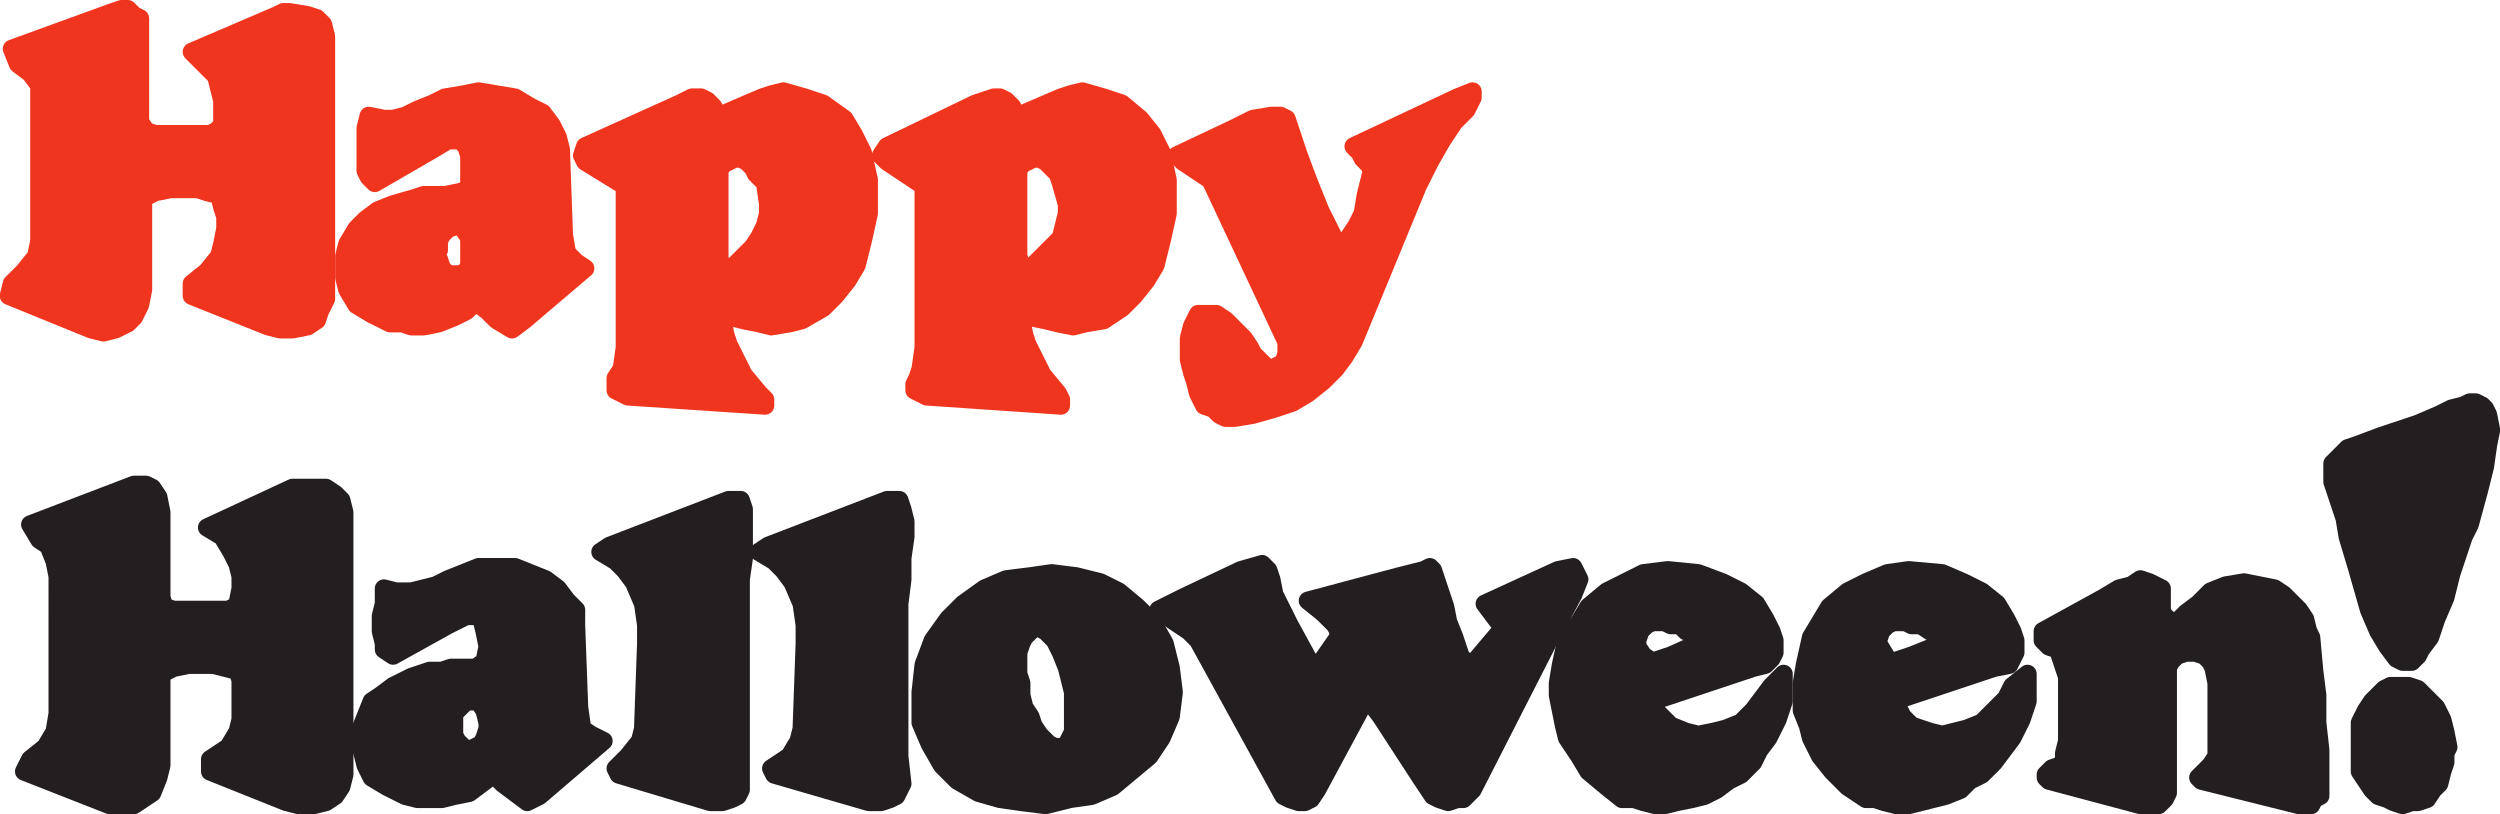
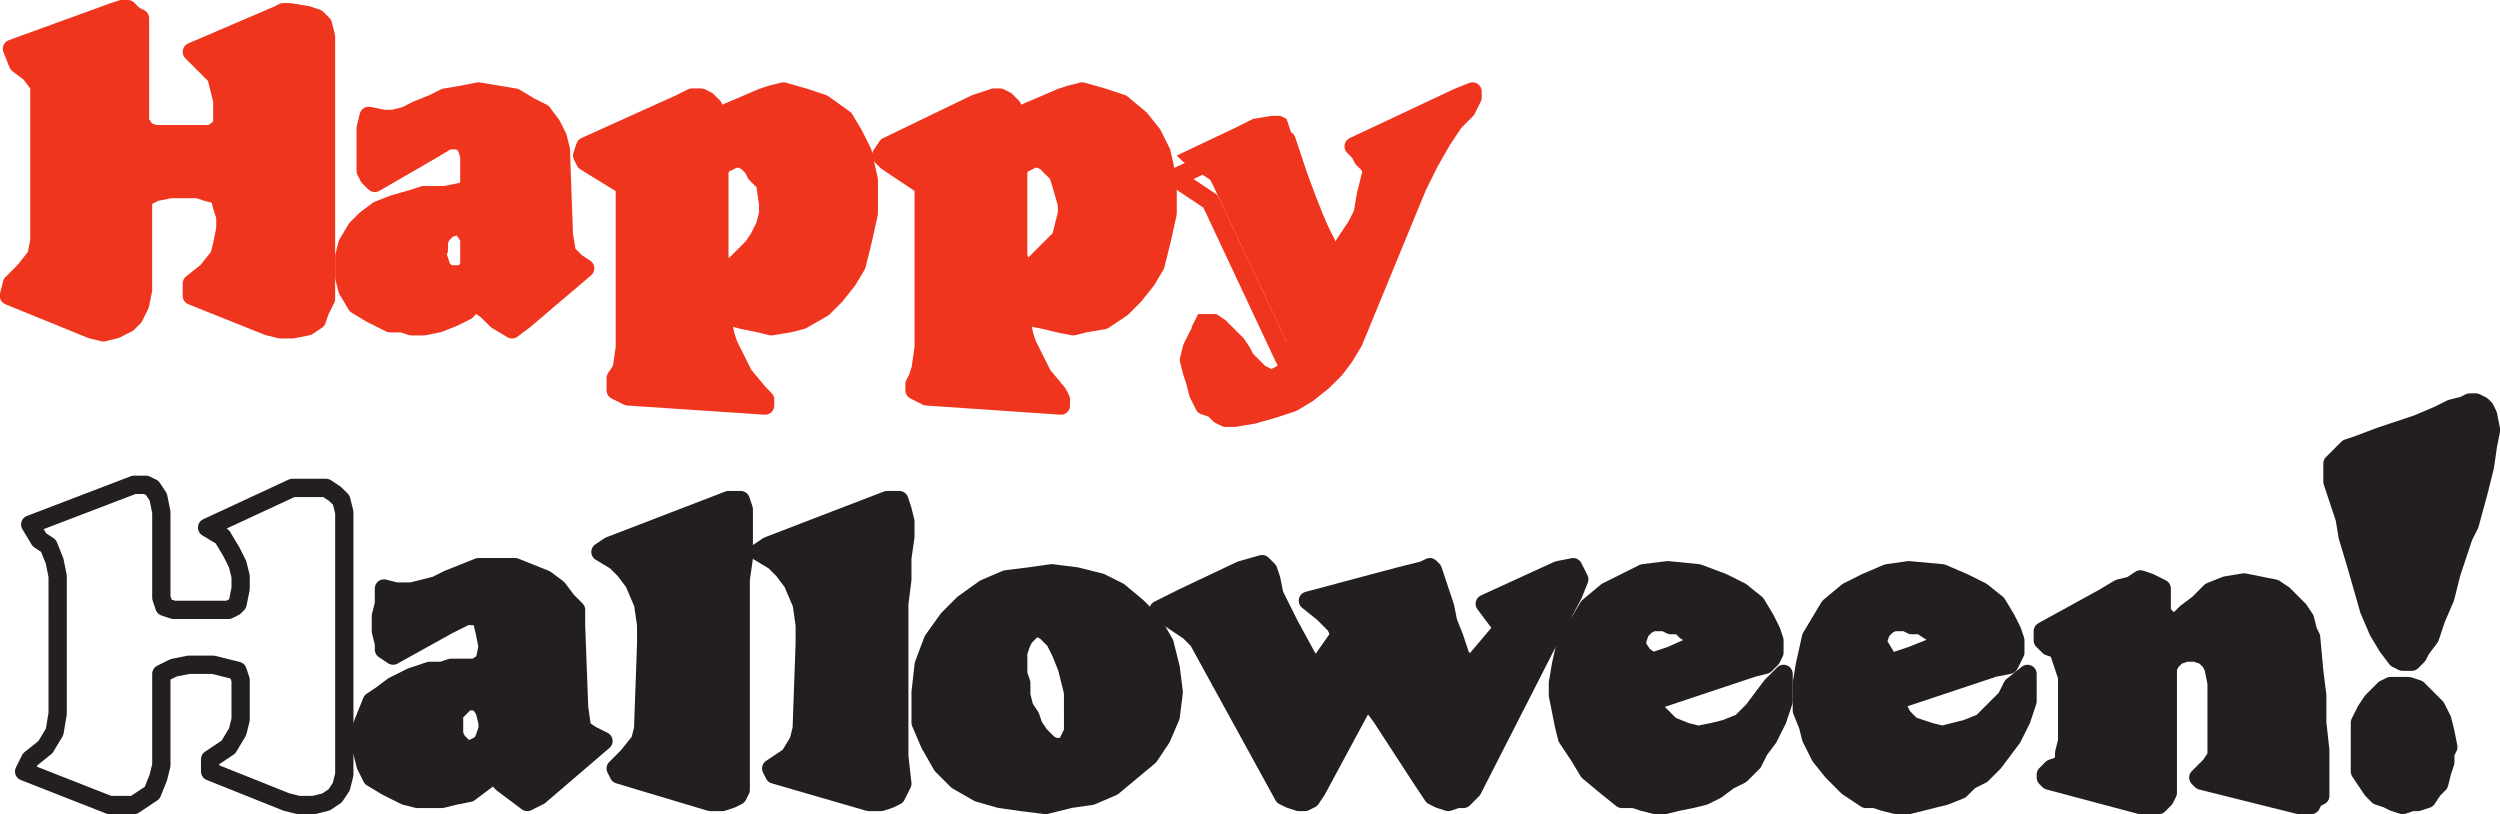
<svg xmlns="http://www.w3.org/2000/svg" width="614.889" height="200.25">
  <path fill="#f0351f" fill-rule="evenodd" d="M9.683 24.75V21l-2.25-3-3-2.25-1.5-3.75 24.75-9 2.25-.75h1.5l1.5 1.5 1.5.75V30l1.5 2.25 2.25.75h13.5l1.5-.75 1.5-1.5v-6l-1.5-6-6-6 21-9 1.5-.75h1.5l4.5.75 2.25.75 1.5 1.5.75 3v64.5l-1.5 3-.75 2.25-2.25 1.5-3.75.75h-3l-3-.75-18.75-7.5v-3l3.75-3 3-3.75.75-3 .75-3.75v-3l-.75-2.25-.75-3-3-.75-2.25-.75h-6.75l-3.75.75-3 1.5v22.5l-.75 3.75-1.5 3-1.5 1.5-3 1.5-3 .75-3-.75-20.25-8.25.75-3 3-3 3-3.75.75-3.75v-34.5" />
  <path fill="none" stroke="#f0351f" stroke-linecap="round" stroke-linejoin="round" stroke-miterlimit="10" stroke-width="4.5" d="M9.683 24.75V21l-2.25-3-3-2.25-1.5-3.75 24.75-9 2.25-.75h1.5l1.5 1.5 1.5.75V30l1.5 2.25 2.25.75h13.5l1.5-.75 1.5-1.5v-6l-1.5-6-6-6 21-9 1.5-.75h1.5l4.5.75 2.25.75 1.5 1.5.75 3v64.5l-1.5 3-.75 2.25-2.25 1.5-3.75.75h-3l-3-.75-18.75-7.5v-3l3.75-3 3-3.75.75-3 .75-3.75v-3l-.75-2.25-.75-3-3-.75-2.25-.75h-6.75l-3.75.75-3 1.5v22.5l-.75 3.75-1.5 3-1.5 1.5-3 1.5-3 .75-3-.75-20.25-8.25.75-3 3-3 3-3.75.75-3.75zm0 0" />
  <path fill="#f0351f" fill-rule="evenodd" d="m112.433 55.5 1.5.75 1.5 2.25v6.75l-.75 1.5-1.5.75h-3l-1.5-1.5-.75-2.25-.75-.75.75-1.5v-2.25l.75-1.5 1.5-1.5 2.25-.75 3-9-2.25.75-3.75.75h-5.25l-2.25.75-5.25 1.5-3.75 1.5-3 2.25-2.25 2.25-2.25 3.75-.75 3v5.25l.75 3 2.25 3.75 3.75 2.25 4.5 2.25h3l2.25.75h3l3.75-.75 3.75-1.5 3-1.5 2.25-2.25 3 2.25 2.25 2.25 3.75 2.25 3-2.25 15-12.75-2.25-1.5-2.25-2.25-.75-4.5-.75-21-.75-3-1.5-3-2.25-3-3-1.5-3.75-2.25-9-1.5-3.75.75-4.5.75-3 1.5-3.75 1.5-3 1.5-3 .75h-2.25l-3.75-.75-.75 3V42l.75 1.5 1.5 1.5 14.25-8.25 3.75-2.25h3l1.5 1.5.75 2.25v8.25l-3 9" />
  <path fill="none" stroke="#f0351f" stroke-linecap="round" stroke-linejoin="round" stroke-miterlimit="10" stroke-width="4.5" d="m112.433 55.5 1.5.75 1.5 2.25v6.75l-.75 1.5-1.5.75h-3l-1.5-1.5-.75-2.25-.75-.75.75-1.5v-2.25l.75-1.5 1.5-1.5 2.25-.75 3-9-2.25.75-3.75.75h-5.25l-2.25.75-5.25 1.5-3.75 1.5-3 2.25-2.25 2.25-2.25 3.75-.75 3v5.25l.75 3 2.25 3.75 3.75 2.25 4.5 2.25h3l2.25.75h3l3.75-.75 3.75-1.5 3-1.5 2.25-2.25 3 2.25 2.25 2.25 3.75 2.25 3-2.25 15-12.75-2.25-1.5-2.25-2.25-.75-4.5-.75-21-.75-3-1.5-3-2.25-3-3-1.5-3.75-2.25-9-1.5-3.75.75-4.5.75-3 1.5-3.75 1.5-3 1.5-3 .75h-2.25l-3.75-.75-.75 3V42l.75 1.5 1.5 1.5 14.25-8.25 3.75-2.25h3l1.5 1.5.75 2.25v8.25zm0 0" />
  <path fill="#f0351f" fill-rule="evenodd" d="m176.933 42 .75-1.5 3-1.5h1.5l1.5.75 1.5 1.5.75 1.5 2.25 2.25.75 5.25v2.25l-.75 3-1.5 3-1.5 2.25-4.5 4.5-2.25.75-1.5-.75V28.5l-.75-.75-.75-1.5-1.5-1.5-1.5-.75h-2.25l-3 1.5-23.25 10.5-.75 2.25.75 1.5 9.75 6V85.5l-.75 5.25-1.5 2.25v3l3 1.5 33.75 2.25v-1.5l-1.5-1.5-3.75-4.5-3.75-7.5-.75-2.25-.75-3.75.75-1.5 1.5.75 3 .75 3.75.75 3 .75 4.5-.75 3-.75 5.25-3 3-3 3-3.75 2.25-3.75 1.5-6 1.5-6.75v-8.25l-1.5-6.75-2.25-4.5-2.25-3.75-5.25-3.75-4.5-1.5-5.25-1.5-3 .75-2.25.75-10.5 4.5V42" />
  <path fill="none" stroke="#f0351f" stroke-linecap="round" stroke-linejoin="round" stroke-miterlimit="10" stroke-width="4.5" d="m176.933 42 .75-1.5 3-1.5h1.5l1.5.75 1.5 1.5.75 1.5 2.25 2.25.75 5.25v2.25l-.75 3-1.5 3-1.5 2.25-4.5 4.5-2.25.75-1.5-.75V28.5l-.75-.75-.75-1.5-1.5-1.5-1.5-.75h-2.25l-3 1.5-23.25 10.5-.75 2.25.75 1.5 9.75 6V85.5l-.75 5.25-1.5 2.25v3l3 1.5 33.75 2.25v-1.5l-1.5-1.5-3.75-4.5-3.75-7.5-.75-2.25-.75-3.75.75-1.5 1.5.75 3 .75 3.75.75 3 .75 4.5-.75 3-.75 5.25-3 3-3 3-3.75 2.25-3.75 1.5-6 1.5-6.75v-8.25l-1.5-6.75-2.25-4.5-2.25-3.75-5.25-3.75-4.5-1.5-5.25-1.5-3 .75-2.25.75-10.5 4.5zm0 0" />
  <path fill="#f0351f" fill-rule="evenodd" d="m250.433 42 .75-1.5 3-1.5h1.5l1.5.75 3 3 .75 2.25 1.5 5.25v2.25l-1.5 6-6.75 6.75-2.25.75-.75-.75-.75-2.25V28.5l-.75-.75-.75-1.5-1.5-1.5-1.5-.75h-1.5l-4.5 1.5-21.75 10.5-1.5 2.25 1.5 1.5 9 6V85.5l-.75 5.25-.75 2.25-.75 1.5V96l3 1.5 33 2.25v-1.5l-.75-1.5-3.75-4.5-3.75-7.5-.75-2.25-.75-3.75.75-1.5 1.5.75 3.75.75 3 .75 3.75.75 3-.75 4.5-.75 4.5-3 3-3 3-3.75 2.25-3.75 1.5-6 1.5-6.75v-8.25l-1.5-6.75-2.25-4.5-3-3.75-4.5-3.75-4.5-1.5-5.25-1.5-3 .75-2.25.75-10.5 4.5V42" />
  <path fill="none" stroke="#f0351f" stroke-linecap="round" stroke-linejoin="round" stroke-miterlimit="10" stroke-width="4.5" d="m250.433 42 .75-1.5 3-1.5h1.5l1.5.75 3 3 .75 2.25 1.5 5.25v2.25l-1.5 6-6.75 6.75-2.25.75-.75-.75-.75-2.25V28.5l-.75-.75-.75-1.5-1.5-1.5-1.5-.75h-1.5l-4.5 1.5-21.75 10.5-1.5 2.25 1.5 1.5 9 6V85.5l-.75 5.25-.75 2.25-.75 1.5V96l3 1.5 33 2.25v-1.5l-.75-1.5-3.75-4.5-3.75-7.5-.75-2.25-.75-3.75.75-1.5 1.5.75 3.75.75 3 .75 3.75.75 3-.75 4.5-.75 4.5-3 3-3 3-3.75 2.25-3.75 1.5-6 1.5-6.75v-8.25l-1.5-6.75-2.25-4.5-3-3.75-4.5-3.75-4.5-1.5-5.25-1.5-3 .75-2.25.75-10.5 4.5zm0 0" />
  <path fill="#f0351f" fill-rule="evenodd" d="m330.683 60 3-4.5 1.5-3 .75-4.5 1.5-6-.75-1.5-1.5-1.5-.75-1.5-1.5-1.5 25.5-12 3.75-1.5V24l-1.5 3-3 3-3 4.5-3 5.25-3 6L332.933 84l-2.25 3.75-2.25 3-3 3-3.75 3-3.75 2.25-4.5 1.5-5.25 1.5-4.5.75h-2.25l-1.5-.75-1.5-1.5-2.25-.75-1.5-3-.75-3-.75-2.25-.75-3v-5.25l.75-3 1.5-3h4.5l2.25 1.5 4.5 4.5 1.5 2.25.75 1.5 3 3 1.5.75 3-1.5.75-2.25v-3l-.75-1.5-17.25-36.75-.75-1.5-6.75-4.5-1.5-1.5 14.25-6.75 4.5-2.25 4.5-.75h2.25l1.5.75 3 9 2.25 6 3 7.5 4.5 9 1.5-.75" />
-   <path fill="none" stroke="#f0351f" stroke-linecap="round" stroke-linejoin="round" stroke-miterlimit="10" stroke-width="4.5" d="m330.683 60 3-4.5 1.5-3 .75-4.5 1.5-6-.75-1.5-1.5-1.5-.75-1.5-1.5-1.5 25.5-12 3.75-1.5V24l-1.5 3-3 3-3 4.5-3 5.25-3 6L332.933 84l-2.25 3.75-2.25 3-3 3-3.75 3-3.75 2.25-4.5 1.5-5.25 1.5-4.5.75h-2.25l-1.5-.75-1.5-1.5-2.25-.75-1.5-3-.75-3-.75-2.25-.75-3v-5.25l.75-3 1.5-3h4.5l2.25 1.5 4.5 4.5 1.5 2.25.75 1.5 3 3 1.5.75 3-1.5.75-2.25v-3l-.75-1.5-17.25-36.75-.75-1.5-6.75-4.5-1.5-1.5 14.25-6.75 4.5-2.25 4.5-.75h2.25l1.5.75 3 9 2.25 6 3 7.5 4.5 9zm0 0" />
-   <path fill="#231f20" fill-rule="evenodd" d="m14.183 141.75-.75-3.75-1.5-3.75-2.25-1.5-2.25-3.75 25.5-9.75h3l1.5.75 1.5 2.25.75 3.75v21l.75 2.25 2.25.75h13.5l1.5-.75.75-.75.75-3.75v-3l-.75-3-1.5-3-2.25-3.75-3.75-2.25 21-9.75h8.25l2.25 1.5 1.5 1.5.75 3v64.5l-.75 3-1.5 2.25-2.25 1.5-3 .75h-3.75l-3-.75-18.75-7.5v-3l4.5-3 2.25-3.75.75-3v-9.75l-.75-2.25-6-1.5h-6l-3.75.75-3 1.5v22.5l-.75 3-1.5 3.75-4.5 3h-6l-21-8.25 1.5-3 3.75-3 2.25-3.75.75-4.5v-33.75" />
+   <path fill="none" stroke="#f0351f" stroke-linecap="round" stroke-linejoin="round" stroke-miterlimit="10" stroke-width="4.5" d="m330.683 60 3-4.5 1.5-3 .75-4.5 1.5-6-.75-1.5-1.5-1.5-.75-1.5-1.5-1.5 25.5-12 3.75-1.5V24l-1.5 3-3 3-3 4.5-3 5.25-3 6L332.933 84l-2.25 3.75-2.25 3-3 3-3.75 3-3.75 2.25-4.5 1.5-5.25 1.5-4.5.75h-2.25l-1.5-.75-1.5-1.5-2.25-.75-1.5-3-.75-3-.75-2.25-.75-3l.75-3 1.5-3h4.5l2.25 1.5 4.5 4.5 1.5 2.25.75 1.5 3 3 1.5.75 3-1.5.75-2.25v-3l-.75-1.5-17.25-36.75-.75-1.5-6.75-4.5-1.5-1.5 14.25-6.75 4.5-2.25 4.5-.75h2.25l1.5.75 3 9 2.25 6 3 7.5 4.5 9zm0 0" />
  <path fill="none" stroke="#231f20" stroke-linecap="round" stroke-linejoin="round" stroke-miterlimit="10" stroke-width="4.5" d="m14.183 141.75-.75-3.75-1.5-3.75-2.25-1.5-2.25-3.75 25.5-9.75h3l1.5.75 1.5 2.25.75 3.75v21l.75 2.25 2.25.75h13.5l1.5-.75.75-.75.75-3.75v-3l-.75-3-1.5-3-2.25-3.75-3.75-2.25 21-9.75h8.25l2.25 1.5 1.5 1.5.75 3v64.5l-.75 3-1.5 2.25-2.25 1.5-3 .75h-3.75l-3-.75-18.75-7.5v-3l4.5-3 2.25-3.75.75-3v-9.75l-.75-2.25-6-1.5h-6l-3.75.75-3 1.5v22.5l-.75 3-1.5 3.75-4.5 3h-6l-21-8.25 1.5-3 3.75-3 2.25-3.75.75-4.5zm0 0" />
  <path fill="#231f20" fill-rule="evenodd" d="M116.183 172.5h1.5l1.5 2.25.75 3v1.5l-.75 2.25-.75 1.5-3 1.5-1.5-.75-1.5-1.5-.75-1.5v-5.25l3-3h1.5l3-9.75-2.25 1.5h-6l-2.25.75h-3l-4.5 1.5-4.5 2.25-3 2.25-2.25 1.5-3 7.5v3l.75 2.25.75 3 1.5 3 3.75 2.25 4.5 2.25 3 .75h6l3-.75 3.75-.75 6-4.5 2.25 2.25 6 4.5 3-1.5 15.75-13.5-3-1.5-2.25-1.5-.75-5.25-.75-20.25V150l-2.25-2.25-2.25-3-3-2.25-7.5-3h-9l-7.5 3-3 1.5-6 1.5h-3.75l-3-.75v3.75l-.75 3v3.75l.75 3v1.5l2.25 1.5 13.5-7.5 4.5-2.25h2.25l1.5.75.75 3 .75 3.75-.75 3.75-3 9.75" />
  <path fill="none" stroke="#231f20" stroke-linecap="round" stroke-linejoin="round" stroke-miterlimit="10" stroke-width="4.5" d="M116.183 172.5h1.5l1.5 2.25.75 3v1.5l-.75 2.25-.75 1.5-3 1.5-1.5-.75-1.5-1.5-.75-1.5v-5.25l3-3h1.5l3-9.75-2.25 1.5h-6l-2.25.75h-3l-4.5 1.5-4.5 2.25-3 2.25-2.25 1.5-3 7.5v3l.75 2.25.75 3 1.5 3 3.75 2.25 4.5 2.25 3 .75h6l3-.75 3.75-.75 6-4.5 2.25 2.25 6 4.5 3-1.5 15.75-13.5-3-1.5-2.25-1.5-.75-5.25-.75-20.25V150l-2.25-2.25-2.25-3-3-2.25-7.5-3h-9l-7.5 3-3 1.5-6 1.5h-3.75l-3-.75v3.75l-.75 3v3.75l.75 3v1.5l2.25 1.5 13.5-7.5 4.5-2.25h2.25l1.5.75.75 3 .75 3.75-.75 3.75zm0 0" />
  <path fill="#231f20" fill-rule="evenodd" d="M158.933 158.25v-4.5l-.75-5.25-2.25-5.25-2.25-3-2.25-2.25-3.75-2.25 2.25-1.5 29.25-11.25h3l.75 2.25v12l-.75 5.25v51.75l-.75 1.5-1.5.75-2.25.75h-3l-22.5-6.75-.75-1.5 3-3 3-3.75.75-3 .75-21" />
  <path fill="none" stroke="#231f20" stroke-linecap="round" stroke-linejoin="round" stroke-miterlimit="10" stroke-width="4.5" d="M158.933 158.25v-4.5l-.75-5.25-2.25-5.25-2.25-3-2.25-2.25-3.75-2.25 2.25-1.5 29.25-11.25h3l.75 2.25v12l-.75 5.25v51.75l-.75 1.5-1.5.75-2.25.75h-3l-22.5-6.75-.75-1.5 3-3 3-3.75.75-3zm0 0" />
  <path fill="#231f20" fill-rule="evenodd" d="M197.933 158.25v-4.5l-.75-5.25-2.25-5.25-2.25-3-2.25-2.25-3.75-2.25 2.25-1.5 29.25-11.25h3l.75 2.25.75 3V132l-.75 5.25v5.25l-.75 6V186l.75 6.75-1.5 3-1.5.75-2.25.75h-3l-23.25-6.75-.75-1.5 4.5-3 2.25-3.75.75-3 .75-21" />
  <path fill="none" stroke="#231f20" stroke-linecap="round" stroke-linejoin="round" stroke-miterlimit="10" stroke-width="4.5" d="M197.933 158.25v-4.5l-.75-5.25-2.25-5.25-2.25-3-2.25-2.25-3.75-2.25 2.25-1.5 29.25-11.25h3l.75 2.25.75 3V132l-.75 5.25v5.25l-.75 6V186l.75 6.75-1.5 3-1.5.75-2.25.75h-3l-23.25-6.75-.75-1.5 4.5-3 2.25-3.75.75-3zm0 0" />
  <path fill="#231f20" fill-rule="evenodd" d="m255.683 154.5 1.5.75 2.25 2.25 1.5 3 1.5 3.75 1.5 6V180l-1.5 3-.75.75h-2.25l-1.5-.75-2.25-2.25-1.5-2.25-.75-2.25-1.5-2.25-.75-3v-3l-.75-2.25v-5.25l.75-2.25.75-1.5 2.25-2.25h1.5l3-13.5-5.25.75-6 .75-5.25 2.25-5.25 3.75-3.75 3.75-3.75 5.25-2.25 6-.75 6.75v7.5l2.25 5.25 3 5.25 3.75 3.75 5.25 3 5.25 1.5 5.25.75 6 .75 6-1.5 5.25-.75 5.25-2.25 9-7.5 3-4.5 2.25-5.25.75-6-.75-6-1.5-6-3-5.25-3.75-3.75-4.5-3.75-4.5-2.25-6-1.5-6-.75-3 13.5" />
  <path fill="none" stroke="#231f20" stroke-linecap="round" stroke-linejoin="round" stroke-miterlimit="10" stroke-width="4.5" d="m255.683 154.5 1.5.75 2.25 2.25 1.5 3 1.5 3.75 1.5 6V180l-1.5 3-.75.75h-2.25l-1.5-.75-2.25-2.25-1.5-2.25-.75-2.25-1.5-2.25-.75-3v-3l-.75-2.25v-5.25l.75-2.25.75-1.5 2.25-2.25h1.5l3-13.5-5.25.75-6 .75-5.25 2.25-5.25 3.75-3.75 3.75-3.75 5.25-2.25 6-.75 6.75v7.5l2.25 5.25 3 5.25 3.75 3.75 5.25 3 5.25 1.5 5.25.75 6 .75 6-1.5 5.25-.75 5.25-2.25 9-7.5 3-4.5 2.25-5.25.75-6-.75-6-1.5-6-3-5.25-3.75-3.75-4.5-3.75-4.5-2.25-6-1.5-6-.75zm0 0" />
  <path fill="#231f20" fill-rule="evenodd" d="m335.183 173.25-.75 1.5-10.5 19.5-1.5 2.25-1.5.75h-1.5l-2.25-.75-1.5-.75-21-38.25-2.25-2.25-4.5-3-3-2.25 6-3 14.25-6.75 5.25-1.5 1.5 1.5.75 2.25.75 3.75 3.75 7.5 4.5 8.25 2.25 2.25 5.25-7.5v-1.5l-.75-1.5-3-3-3.75-3 22.5-6 6-1.5 1.5-.75.75.75 3 9 .75 3.75 1.5 3.75 1.5 4.5 2.25 3 8.25-9.75-4.5-6 18-8.25 3.75-.75 1.5 3-1.5 3.75-6 11.25-18.75 36.75-2.25 2.25h-1.5l-2.25.75-2.25-.75-1.5-.75-3-4.5-9.75-15-2.25-3h-2.25" />
  <path fill="none" stroke="#231f20" stroke-linecap="round" stroke-linejoin="round" stroke-miterlimit="10" stroke-width="4.5" d="m335.183 173.25-.75 1.5-10.5 19.5-1.5 2.25-1.5.75h-1.5l-2.25-.75-1.5-.75-21-38.25-2.25-2.25-4.5-3-3-2.25 6-3 14.25-6.75 5.25-1.5 1.5 1.5.75 2.25.75 3.75 3.75 7.5 4.5 8.25 2.25 2.25 5.25-7.5v-1.5l-.75-1.5-3-3-3.75-3 22.5-6 6-1.5 1.5-.75.75.75 3 9 .75 3.75 1.5 3.75 1.5 4.5 2.25 3 8.25-9.75-4.5-6 18-8.25 3.75-.75 1.5 3-1.5 3.75-6 11.25-18.75 36.75-2.25 2.25h-1.5l-2.25.75-2.25-.75-1.5-.75-3-4.5-9.75-15-2.25-3zm0 0" />
  <path fill="#231f20" fill-rule="evenodd" d="m404.183 161.25 2.25 1.5 4.5-1.5 6.75-3-.75-2.25-2.25-.75-1.5-1.5h-2.25l-1.5-.75h-3l-1.5.75-1.5 1.5-.75 2.25v3l.75 2.25.75 6 3 6 3.75 3.75 3.75 1.5 3 .75 3.75-.75 3-.75 3.75-1.5 3-3 4.5-6 3-3v6.75l-1.5 4.5-2.25 4.5-2.25 3-1.5 3-3 3-3 1.5-3 2.25-3 1.5-3 .75-3.75.75-3 .75h-2.25l-3-.75-2.25-.75h-3l-3.75-3-4.5-3.75-2.25-3.75-3-4.5-.75-3-1.5-7.5v-3l.75-4.5 1.5-6.75 3-3.75 2.25-3.75 4.5-3.75 9-4.5 6-.75 7.5.75 6 2.25 4.5 2.25 3.75 3 2.25 3.75 1.5 3 .75 2.25v3l-.75 1.5-1.5 1.5-3 .75-24.75 8.25-2.25-3.75-1.5-9.75 1.5 2.25" />
  <path fill="none" stroke="#231f20" stroke-linecap="round" stroke-linejoin="round" stroke-miterlimit="10" stroke-width="4.5" d="m404.183 161.25 2.25 1.5 4.5-1.5 6.75-3-.75-2.25-2.25-.75-1.5-1.5h-2.25l-1.5-.75h-3l-1.5.75-1.5 1.5-.75 2.25v3l.75 2.25.75 6 3 6 3.75 3.75 3.75 1.5 3 .75 3.75-.75 3-.75 3.75-1.5 3-3 4.5-6 3-3v6.75l-1.5 4.5-2.25 4.5-2.25 3-1.5 3-3 3-3 1.5-3 2.25-3 1.5-3 .75-3.75.75-3 .75h-2.25l-3-.75-2.25-.75h-3l-3.75-3-4.5-3.75-2.25-3.75-3-4.5-.75-3-1.5-7.5v-3l.75-4.5 1.5-6.75 3-3.75 2.25-3.75 4.5-3.75 9-4.5 6-.75 7.5.75 6 2.25 4.5 2.25 3.75 3 2.25 3.75 1.5 3 .75 2.25v3l-.75 1.5-1.5 1.5-3 .75-24.75 8.25-2.25-3.75-1.5-9.75zm0 0" />
  <path fill="#231f20" fill-rule="evenodd" d="m464.183 162 1.5.75 4.5-1.5 7.5-3-1.5-2.25-1.5-.75-2.25-1.5h-2.25l-1.5-.75h-3l-1.5.75-1.5 1.5-.75 2.25v1.5l.75 1.5v2.25l1.5 6 3.75 7.5 2.25 2.25 4.5 1.5 3 .75 6-1.5 3.75-1.5 6-6 1.5-3 3.75-3v6.75l-1.5 4.5-2.25 4.5-4.5 6-3 3-3 1.5-2.25 2.25-3.75 1.5-9 2.25h-3l-3-.75-2.25-.75h-2.25l-4.5-3-3.75-3.75-3-3.75-2.25-4.5-.75-3-1.5-3.75V168l.75-4.5 1.5-6.75 4.5-7.5 4.5-3.75 4.5-2.25 5.25-2.25 5.25-.75 8.25.75 5.25 2.25 4.5 2.25 3.75 3 2.25 3.75 1.5 3 .75 2.25v3l-1.5 3-3.75.75-24.75 8.25-1.5-3.75-2.25-10.5 2.25 3.75" />
  <path fill="none" stroke="#231f20" stroke-linecap="round" stroke-linejoin="round" stroke-miterlimit="10" stroke-width="4.5" d="m464.183 162 1.5.75 4.5-1.5 7.5-3-1.5-2.25-1.5-.75-2.25-1.5h-2.25l-1.5-.75h-3l-1.5.75-1.5 1.5-.75 2.25v1.5l.75 1.5v2.25l1.5 6 3.75 7.5 2.25 2.25 4.5 1.5 3 .75 6-1.5 3.75-1.5 6-6 1.5-3 3.75-3v6.75l-1.5 4.5-2.25 4.5-4.5 6-3 3-3 1.5-2.25 2.25-3.75 1.5-9 2.25h-3l-3-.75-2.25-.75h-2.25l-4.5-3-3.75-3.75-3-3.75-2.25-4.5-.75-3-1.5-3.75V168l.75-4.5 1.5-6.75 4.5-7.5 4.5-3.75 4.5-2.25 5.25-2.25 5.25-.75 8.25.75 5.25 2.25 4.5 2.25 3.75 3 2.25 3.75 1.5 3 .75 2.25v3l-1.5 3-3.75.75-24.75 8.25-1.5-3.75-2.25-10.5zm0 0" />
  <path fill="#231f20" fill-rule="evenodd" d="m568.433 156.75.75 8.25.75 6v6.75l.75 6.75v11.25l-1.5.75-.75 1.5h-3l-24-6-.75-.75 3-3 1.5-2.25v-18l-.75-3.75-.75-1.5-1.5-1.5-2.25-.75h-2.25l-2.25.75-1.5 1.5-.75 1.5V195l-.75 1.5-1.5 1.5h-4.5l-22.5-6-.75-.75v-.75l1.5-1.5 2.25-.75.75-1.5v-1.5l.75-3V166.5l-2.25-6.75-2.25-.75-1.5-1.5v-2.25l15-8.25 3.75-2.25 3-.75 2.25-1.5 2.25.75 3 1.5v6l2.25 2.25h1.5l2.25-2.25 3-2.25 3-3 3.75-1.5 4.5-.75 7.5 1.5 2.25 1.5 3.75 3.75 1.5 2.25.75 3 .75 1.5" />
  <path fill="none" stroke="#231f20" stroke-linecap="round" stroke-linejoin="round" stroke-miterlimit="10" stroke-width="4.5" d="m568.433 156.75.75 8.25.75 6v6.75l.75 6.75v11.25l-1.5.75-.75 1.5h-3l-24-6-.75-.75 3-3 1.5-2.25v-18l-.75-3.75-.75-1.5-1.5-1.5-2.25-.75h-2.25l-2.25.75-1.5 1.5-.75 1.5V195l-.75 1.5-1.5 1.5h-4.5l-22.5-6-.75-.75v-.75l1.5-1.5 2.25-.75.75-1.5v-1.5l.75-3V166.5l-2.25-6.75-2.25-.75-1.5-1.5v-2.25l15-8.25 3.75-2.25 3-.75 2.25-1.5 2.25.75 3 1.5v6l2.25 2.25h1.5l2.25-2.25 3-2.25 3-3 3.75-1.5 4.5-.75 7.5 1.5 2.25 1.5 3.75 3.75 1.5 2.25.75 3zm0 0" />
  <path fill="#231f20" fill-rule="evenodd" d="m602.183 183.75-.75 1.5v2.25l-.75 2.25-.75 3-1.5 1.5-1.5 2.25-2.25.75h-1.5l-2.25.75-2.25-.75-1.5-.75-2.25-.75-1.5-1.5-3-4.5v-12l1.5-3 1.5-2.25 3-3 1.5-.75h4.5l2.25.75 4.5 4.5 1.5 3 .75 3 .75 3.75" />
  <path fill="none" stroke="#231f20" stroke-linecap="round" stroke-linejoin="round" stroke-miterlimit="10" stroke-width="4.5" d="m602.183 183.75-.75 1.5v2.25l-.75 2.25-.75 3-1.5 1.5-1.5 2.25-2.25.75h-1.5l-2.25.75-2.25-.75-1.5-.75-2.25-.75-1.5-1.5-3-4.5v-12l1.5-3 1.5-2.25 3-3 1.5-.75h4.5l2.25.75 4.5 4.5 1.5 3 .75 3zm0 0" />
  <path fill="#231f20" fill-rule="evenodd" d="m590.933 162.75-1.5-.75-2.25-3-2.25-3.75-2.25-5.25-3-10.5-2.25-7.5-.75-4.5-3-9V114l3.75-3.75 2.25-.75 6-2.25 9-3 5.25-2.25 3-1.5 3-.75 1.5-.75h1.5l1.5.75.75.75.75 1.5.75 3.75-.75 3.75-.75 5.25-1.5 6-2.25 8.25-1.5 3-3 9-1.5 6-2.25 5.25-1.5 4.5-2.25 3-.75 1.5-1.5 1.5h-2.25" />
  <path fill="none" stroke="#231f20" stroke-linecap="round" stroke-linejoin="round" stroke-miterlimit="10" stroke-width="4.5" d="m590.933 162.75-1.5-.75-2.25-3-2.25-3.75-2.25-5.25-3-10.5-2.25-7.5-.75-4.5-3-9V114l3.75-3.75 2.25-.75 6-2.25 9-3 5.25-2.25 3-1.5 3-.75 1.5-.75h1.5l1.5.75.75.75.75 1.5.75 3.75-.75 3.75-.75 5.25-1.5 6-2.25 8.25-1.5 3-3 9-1.5 6-2.25 5.25-1.5 4.5-2.25 3-.75 1.5-1.5 1.5zm0 0" />
</svg>